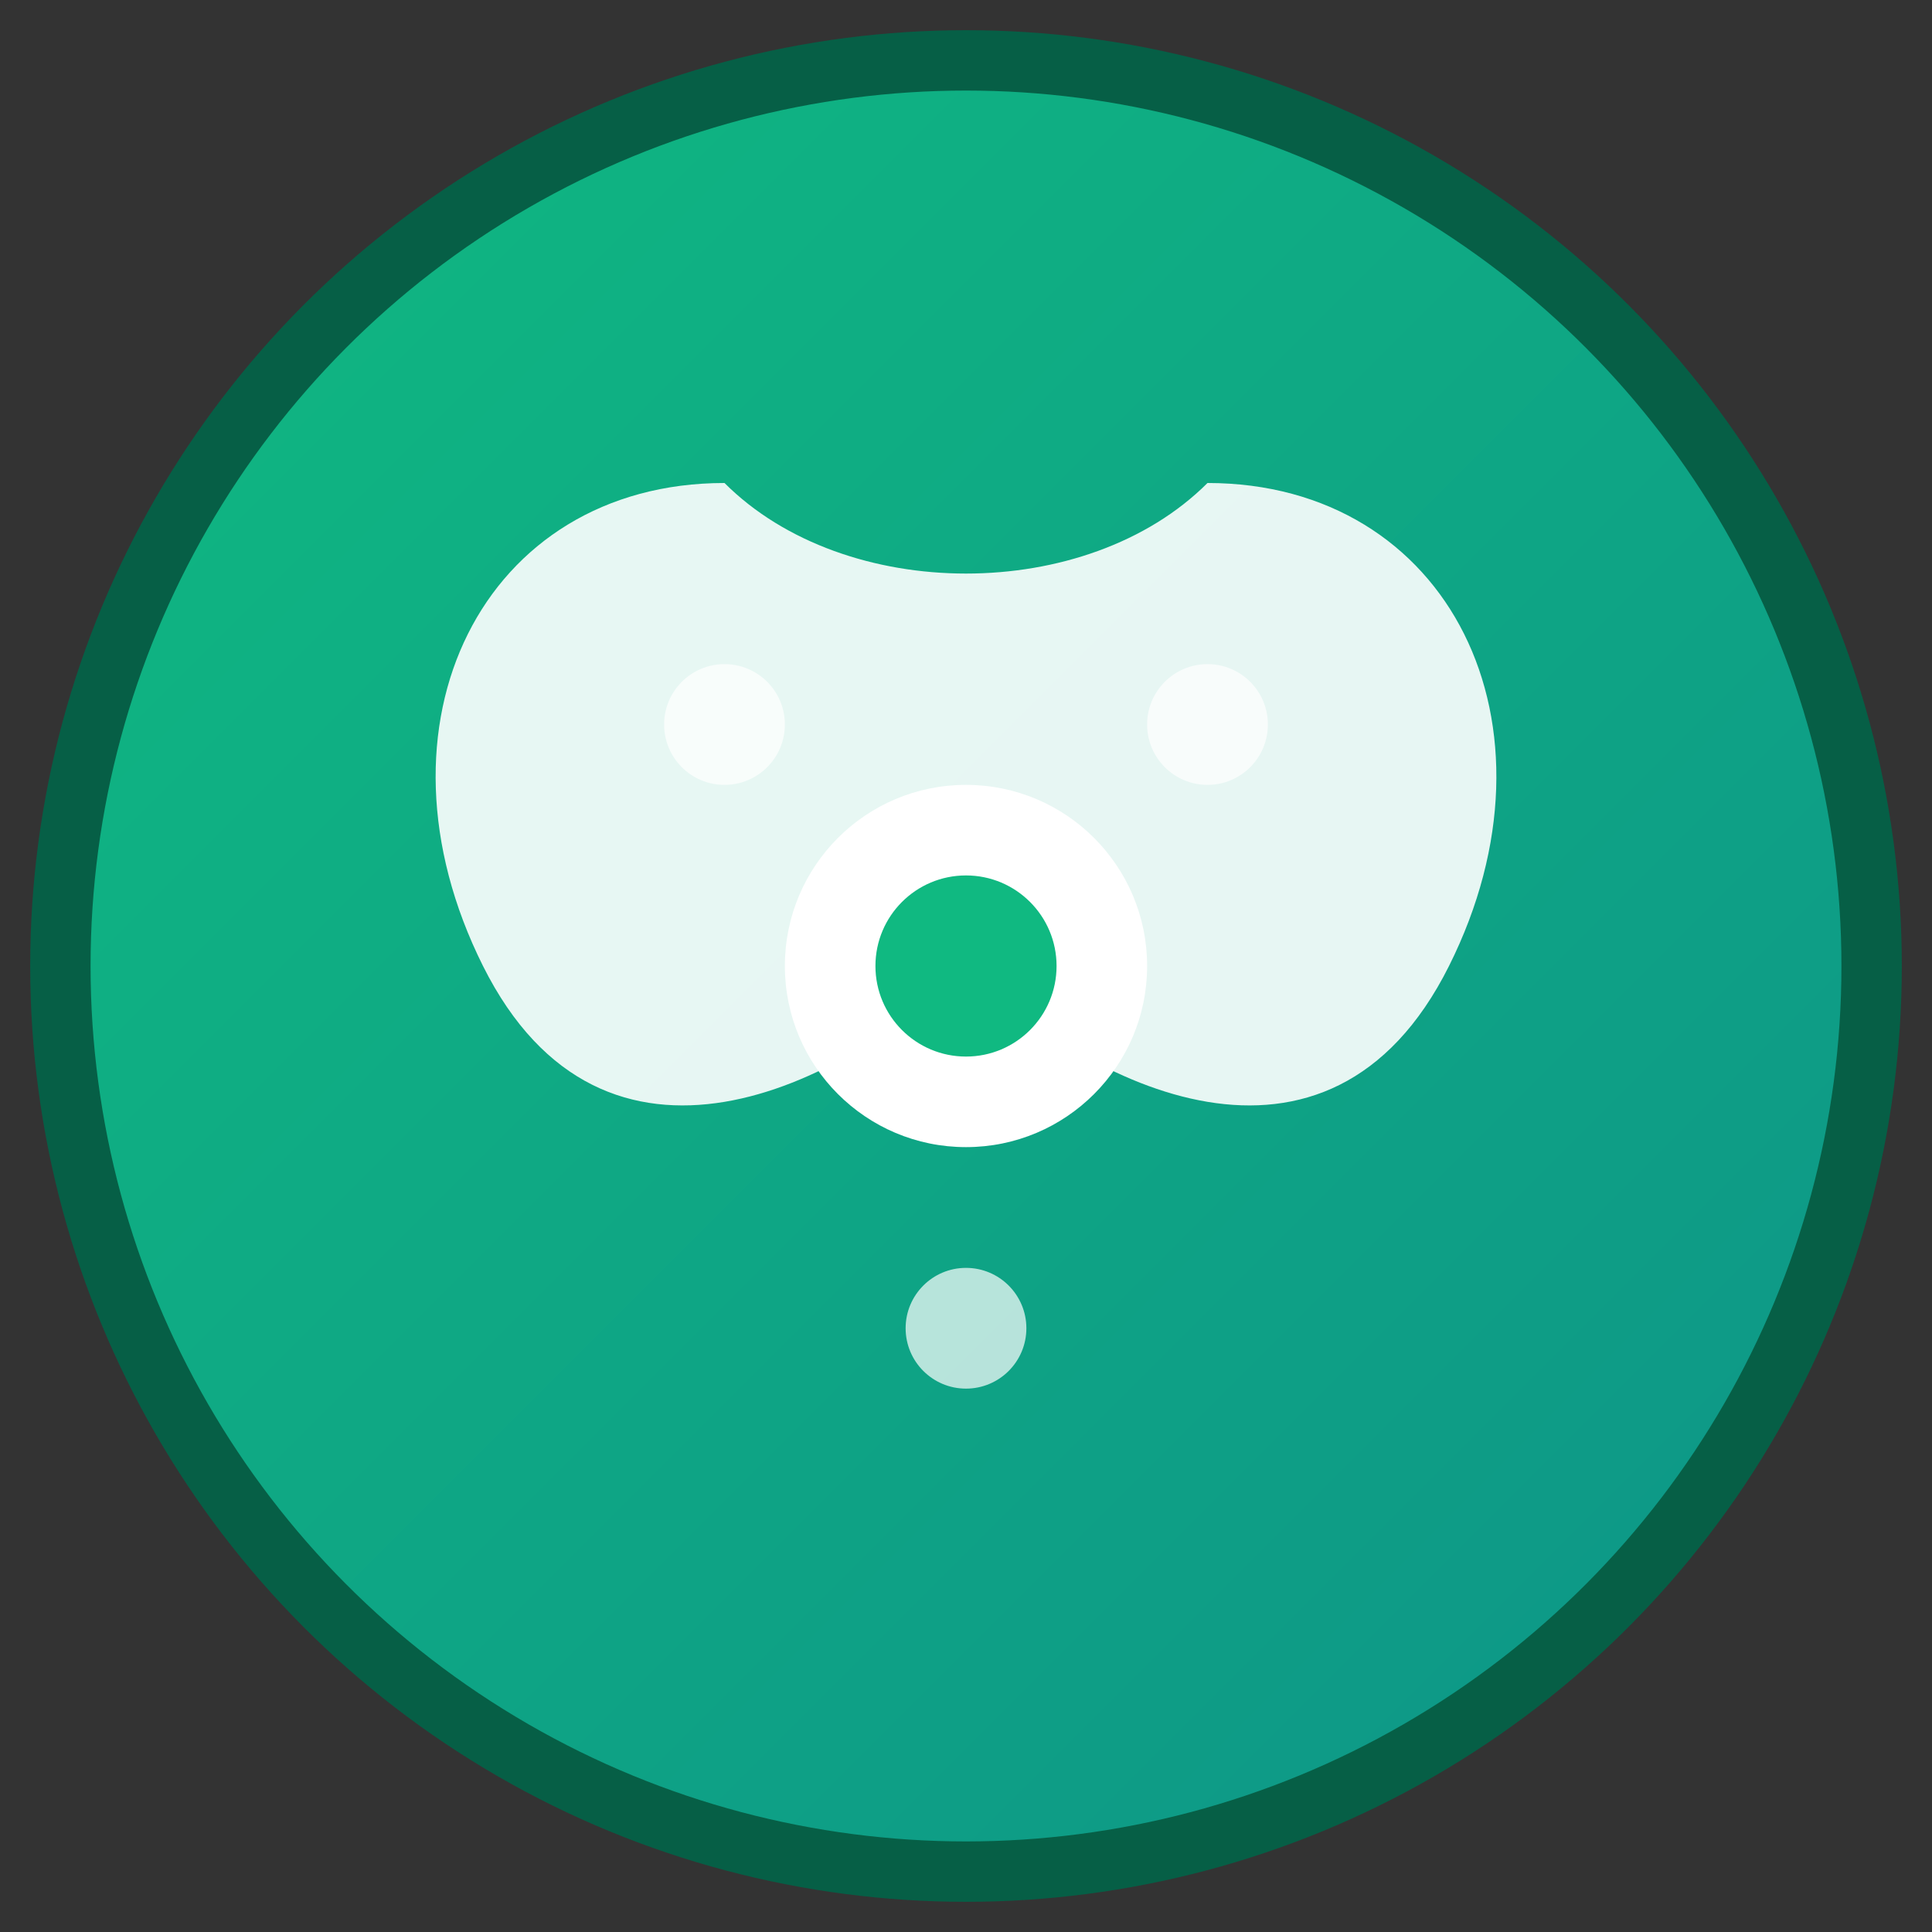
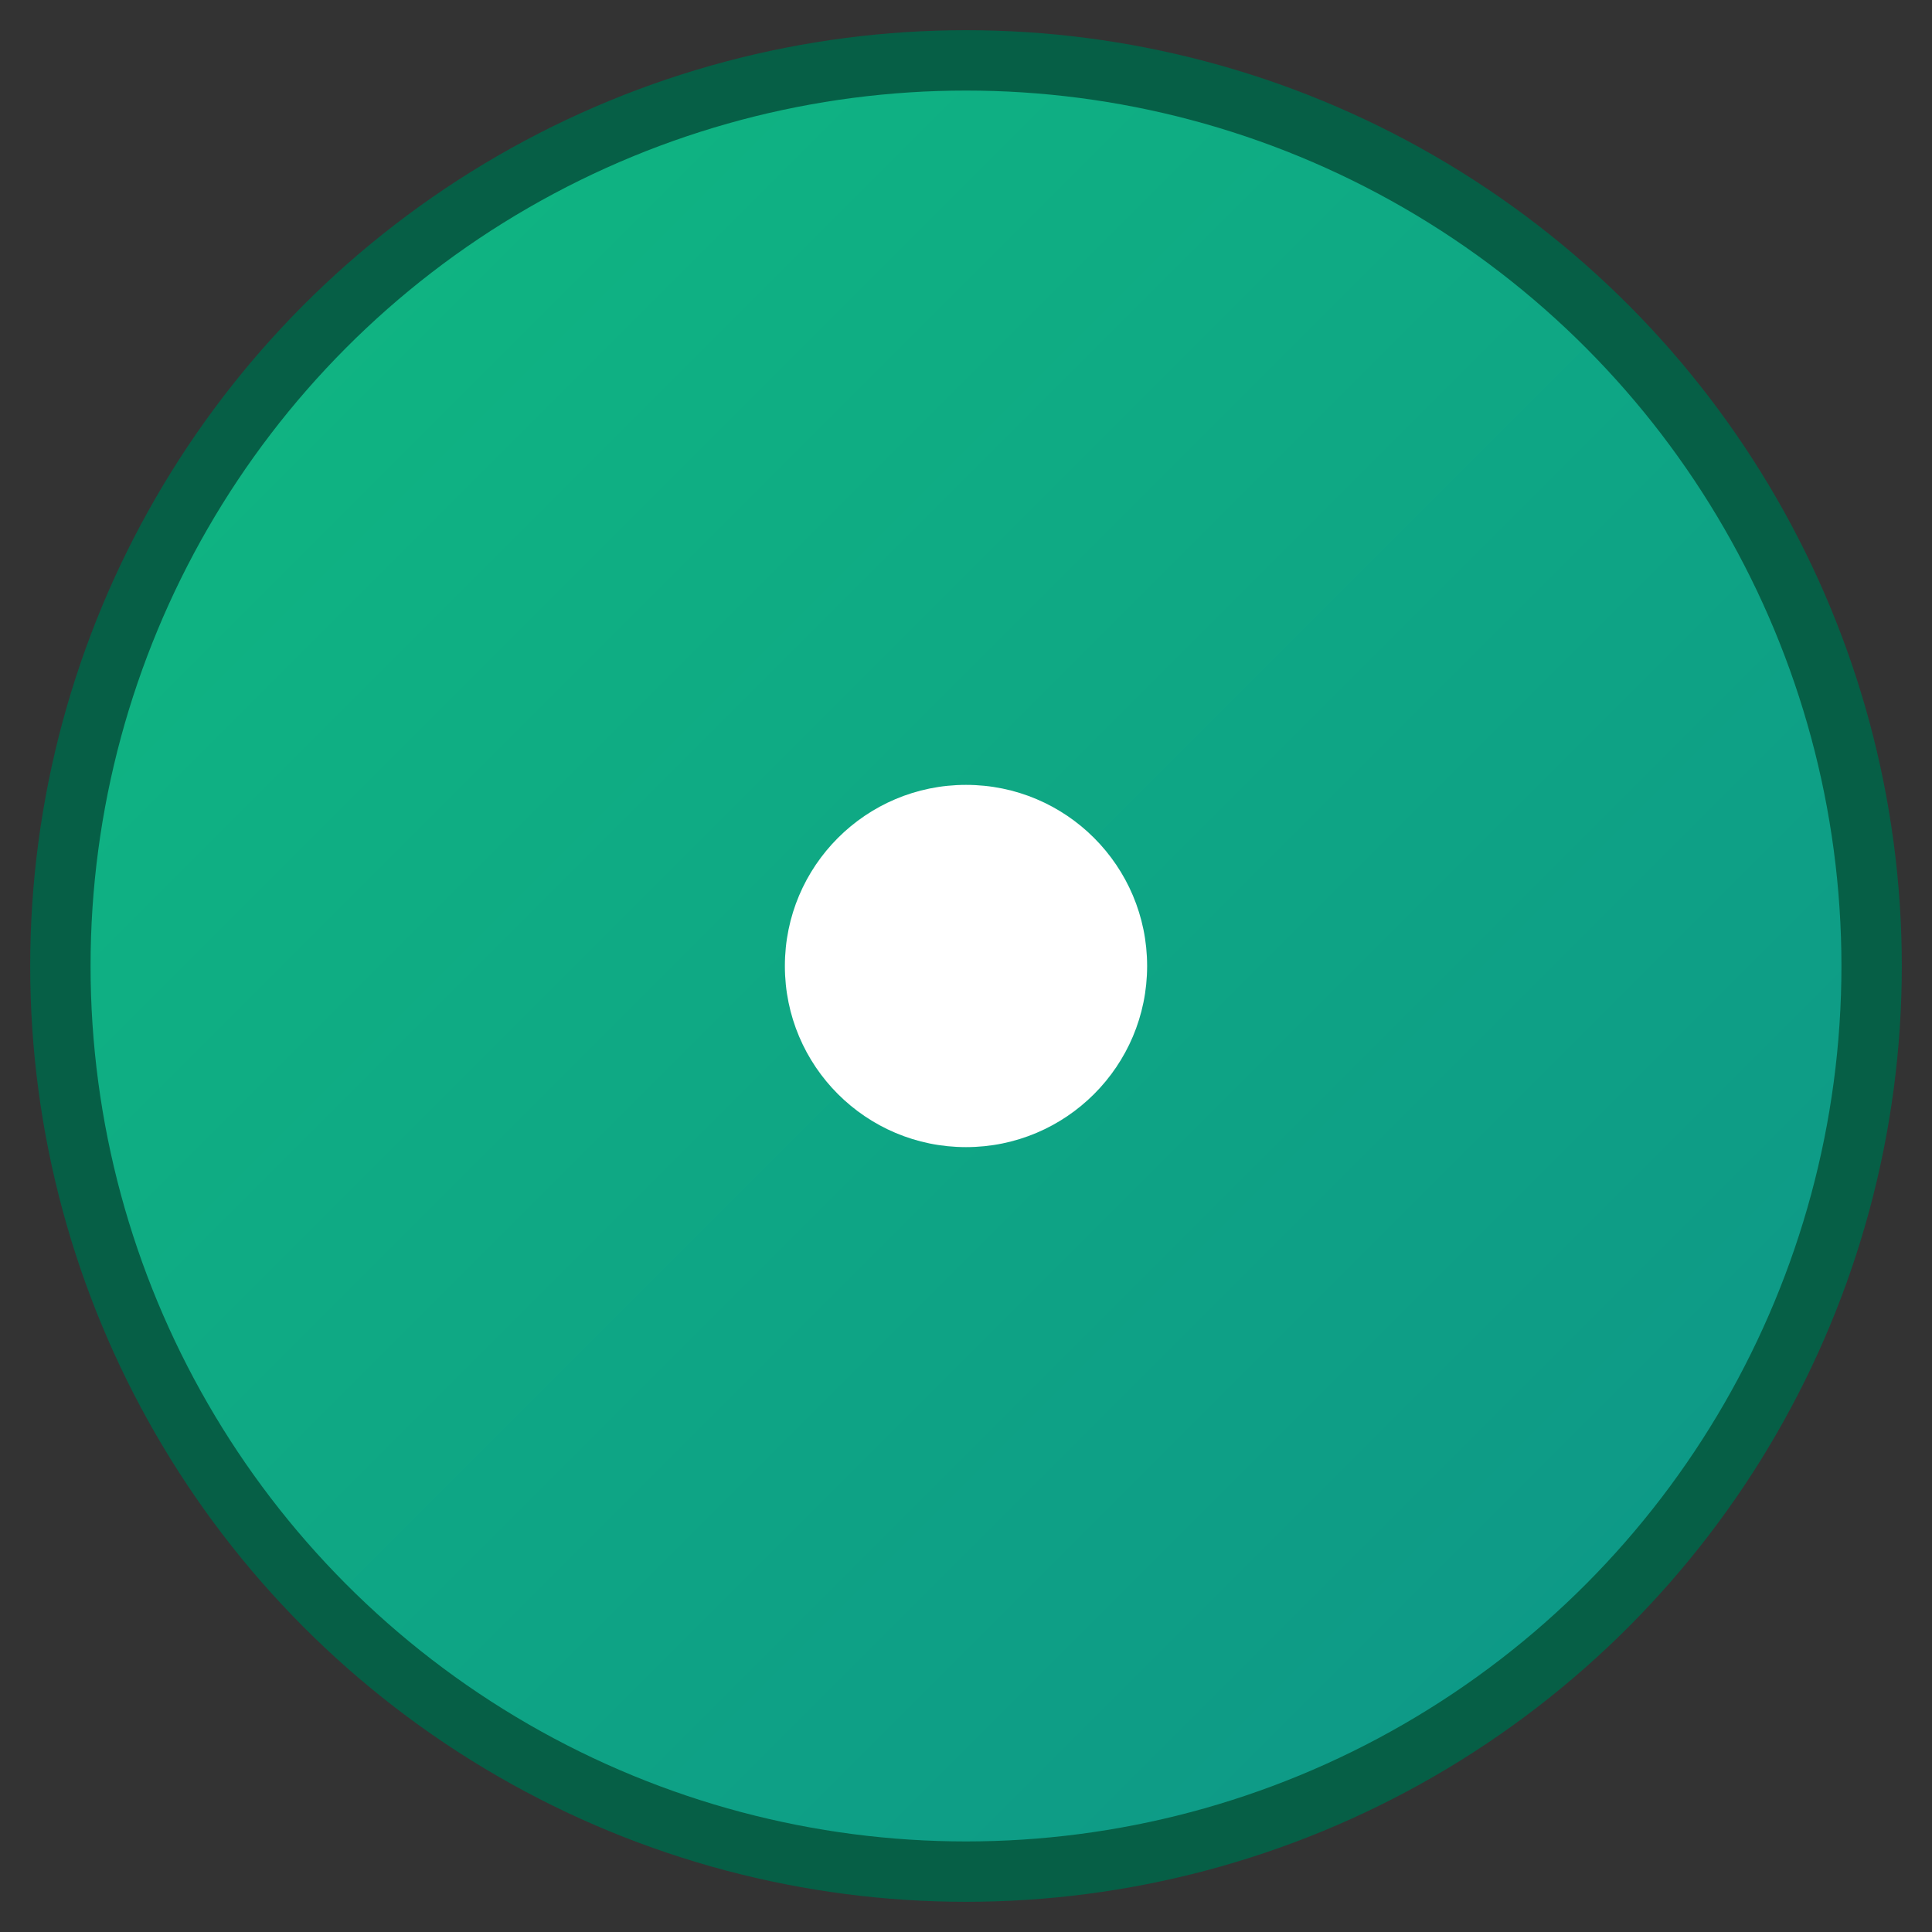
<svg xmlns="http://www.w3.org/2000/svg" viewBox="0 0 32 32" width="32" height="32">
  <rect x="0" y="0" width="32" height="32" fill="#333333" stroke="none" />
  <defs>
    <linearGradient id="bgGradient" x1="0%" y1="0%" x2="100%" y2="100%">
      <stop offset="0%" style="stop-color:#10b981;stop-opacity:1" />
      <stop offset="100%" style="stop-color:#0d9488;stop-opacity:1" />
    </linearGradient>
  </defs>
  <circle cx="16" cy="16" r="15" fill="url(#bgGradient)" stroke="#065f46" stroke-width="1" />
-   <path d="M12 8 C8 8, 6 12, 8 16 C10 20, 14 18, 16 16 C18 18, 22 20, 24 16 C26 12, 24 8, 20 8 C18 10, 14 10, 12 8 Z" fill="#ffffff" opacity="0.9" />
  <circle cx="16" cy="16" r="3" fill="#ffffff" />
-   <circle cx="16" cy="16" r="1.5" fill="#10b981" />
-   <circle cx="12" cy="12" r="1" fill="#ffffff" opacity="0.7" />
-   <circle cx="20" cy="12" r="1" fill="#ffffff" opacity="0.7" />
-   <circle cx="16" cy="22" r="1" fill="#ffffff" opacity="0.7" />
</svg>